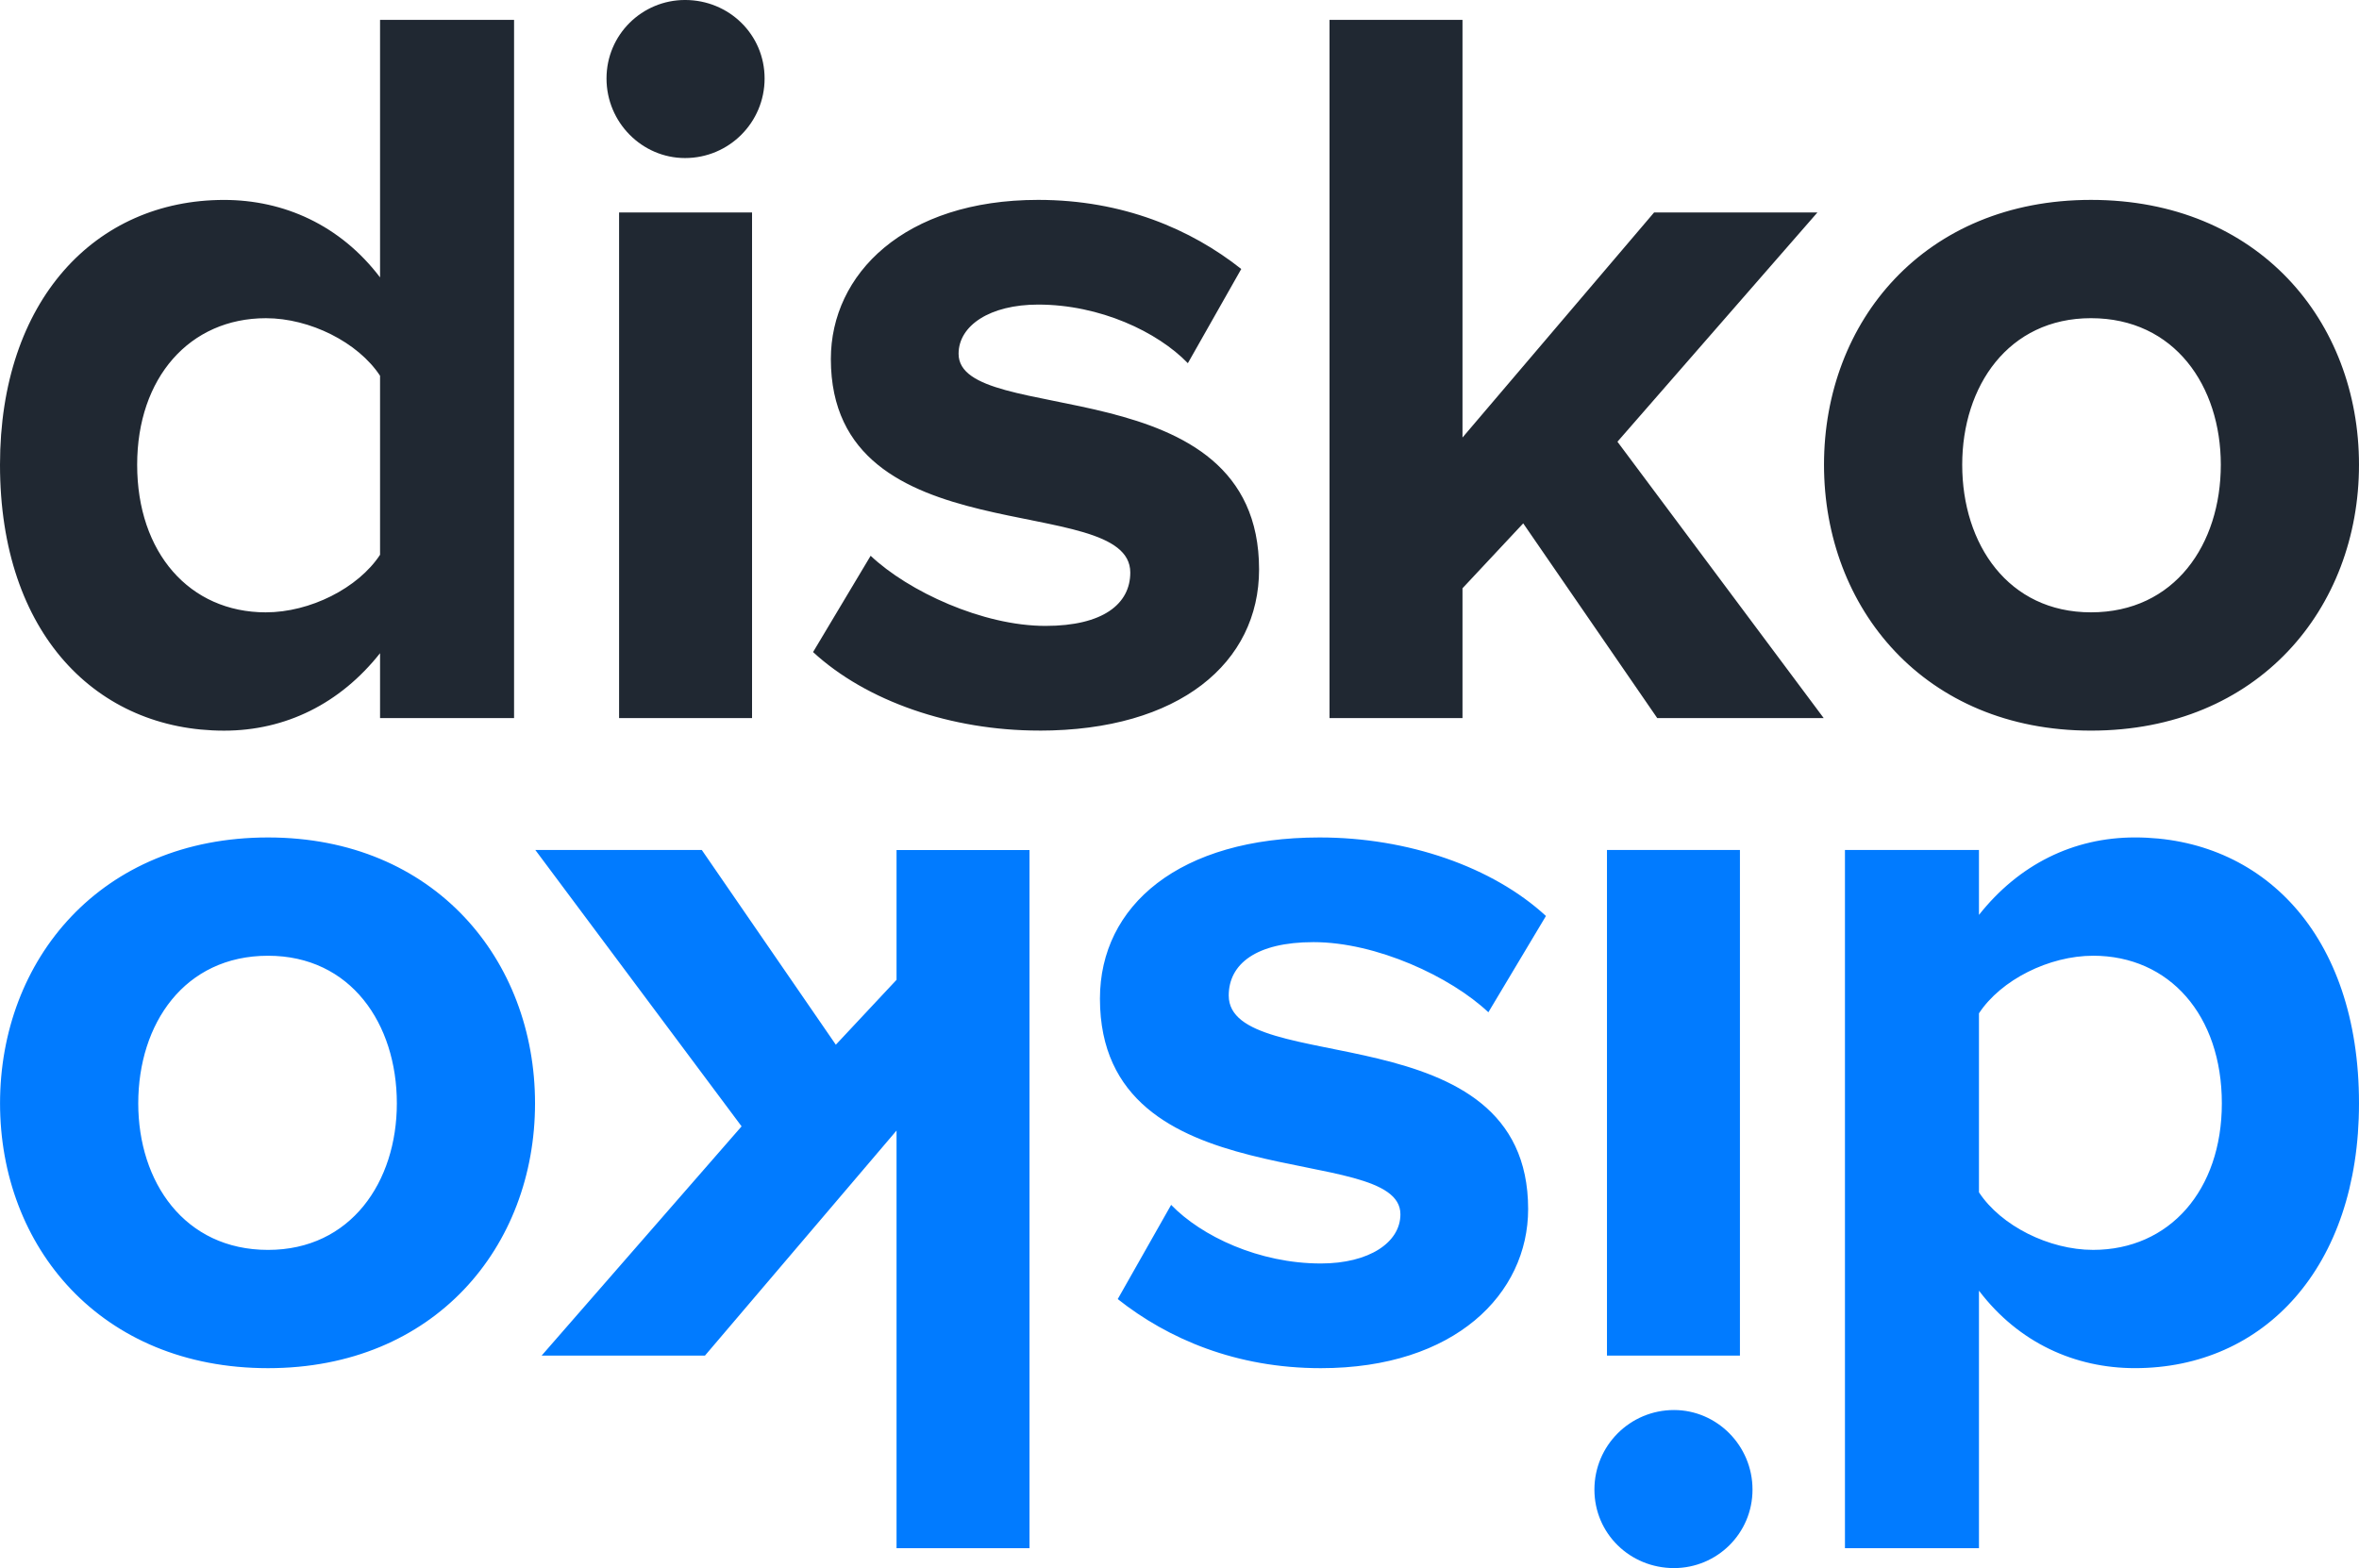
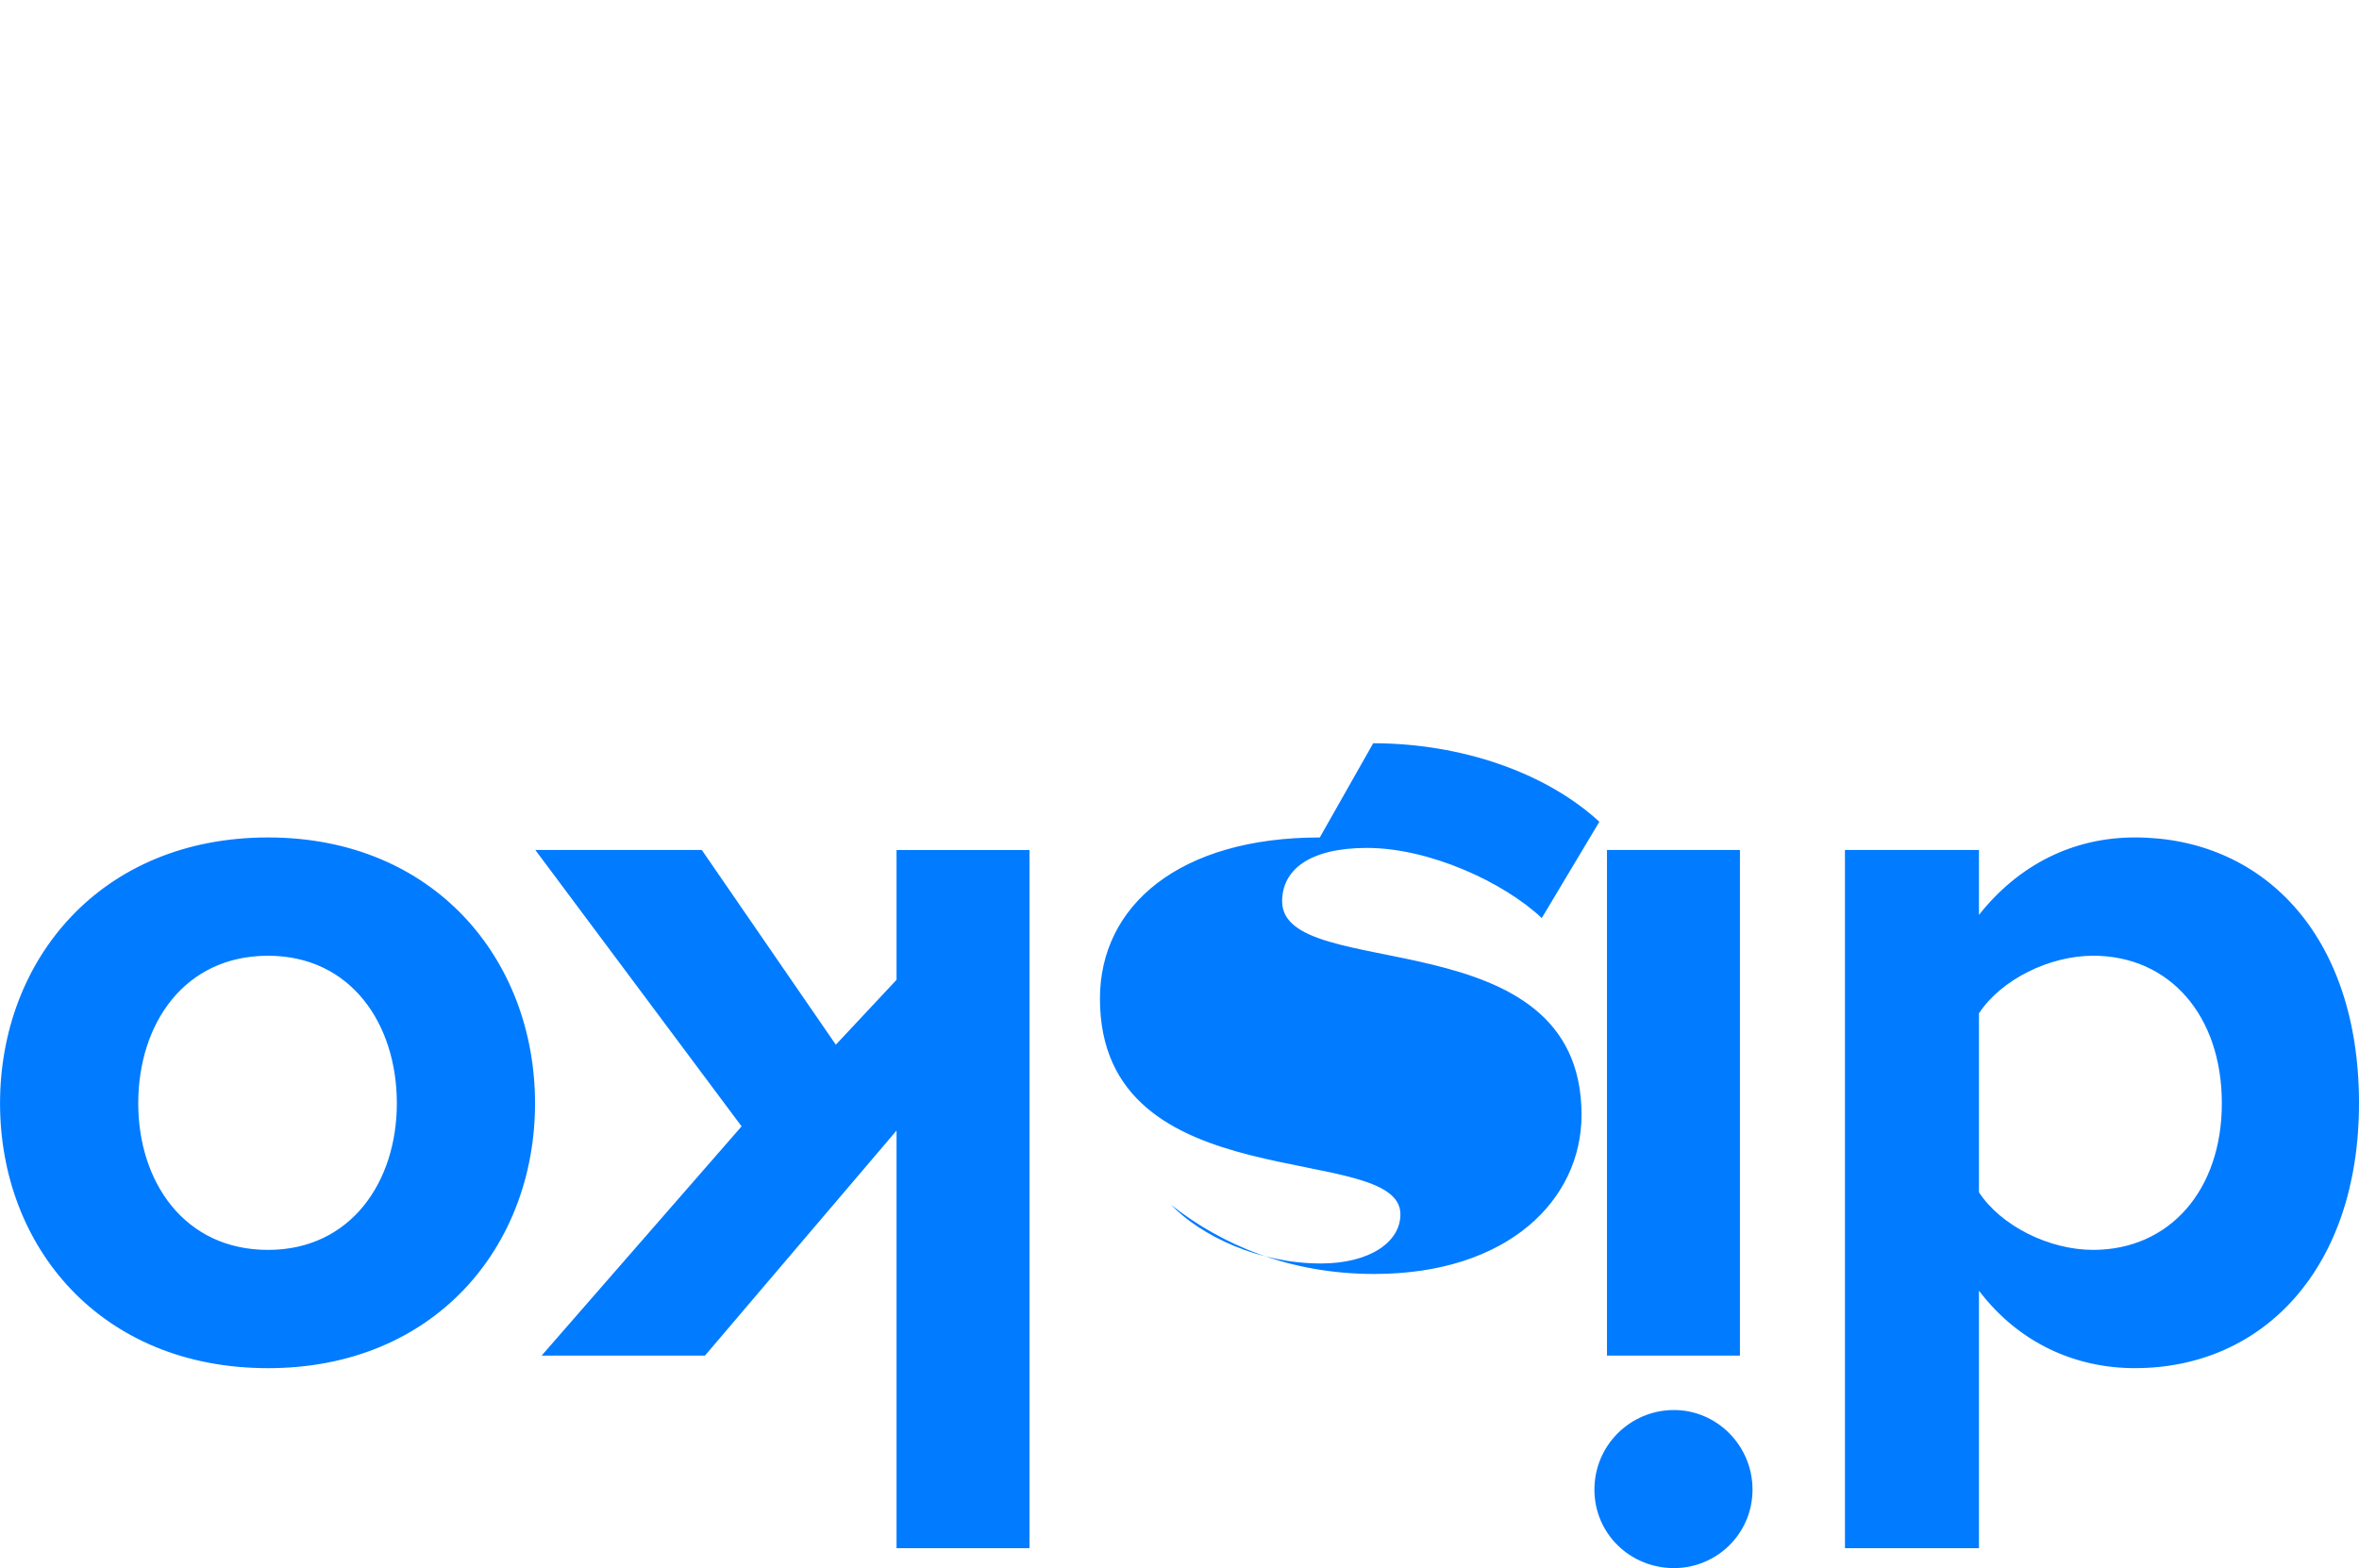
<svg xmlns="http://www.w3.org/2000/svg" xml:space="preserve" width="29.034mm" height="19.303mm" version="1.1" style="shape-rendering:geometricPrecision; text-rendering:geometricPrecision; image-rendering:optimizeQuality; fill-rule:evenodd; clip-rule:evenodd" viewBox="0 0 1219.73 810.92">
  <defs>
    <style type="text/css">
   
    .fil1 {fill:#017BFF;fill-rule:nonzero}
    .fil0 {fill:#202832;fill-rule:nonzero}
   
  </style>
  </defs>
  <g id="Camada_x0020_1">
-     <path class="fil0" d="M265.8 371.35l0 -361.07 -69.29 0 0 133.17c-20.57,-27.07 -49.8,-40.06 -80.66,-40.06 -66.58,0 -115.85,51.97 -115.85,136.96 0,87.7 50.34,137.5 115.85,137.5 31.94,0 60.09,-14.07 80.66,-40.06l0 33.56 69.29 0zm-128.3 -54.68c-39.51,0 -66.58,-30.86 -66.58,-76.33 0,-44.93 27.07,-75.79 66.58,-75.79 22.74,0 47.64,12.45 59.01,29.77l0 92.57c-11.37,17.32 -36.27,29.77 -59.01,29.77zm216.7 -234.94c22.74,0 41.14,-18.4 41.14,-41.14 0,-22.74 -18.4,-40.6 -41.14,-40.6 -22.19,0 -40.6,17.87 -40.6,40.6 0,22.74 18.4,41.14 40.6,41.14zm34.65 289.61l0 -261.46 -68.75 0 0 261.46 68.75 0zm148.48 6.49c72.54,0 113.68,-35.18 113.68,-83.36 0,-105.56 -155.37,-73.08 -155.37,-111.52 0,-14.62 16.24,-25.44 41.14,-25.44 31.94,0 61.71,14.07 77.41,30.31l27.61 -48.72c-25.98,-20.57 -61.17,-35.73 -105.02,-35.73 -69.29,0 -107.18,38.43 -107.18,82.28 0,102.85 154.82,67.67 154.82,110.43 0,16.24 -14.07,27.6 -43.85,27.6 -32.48,0 -70.91,-17.86 -90.4,-36.27l-29.77 49.8c27.61,25.44 71.45,40.6 116.93,40.6zm405.62 -6.49l-106.64 -142.91 103.39 -118.55 -84.45 0 -99.06 116.38 0 -215.99 -68.75 0 0 361.07 68.75 0 0 -67.12 31.4 -33.57 69.29 100.69 86.07 0zm138.2 6.49c86.62,0 138.58,-63.33 138.58,-137.5 0,-74.16 -51.97,-136.96 -138.58,-136.96 -86.07,0 -138.04,62.8 -138.04,136.96 0,74.16 51.97,137.5 138.04,137.5zm0 -61.17c-42.77,0 -66.58,-35.18 -66.58,-76.33 0,-40.6 23.82,-75.79 66.58,-75.79 43.31,0 67.13,35.19 67.13,75.79 0,41.14 -23.82,76.33 -67.13,76.33z" />
-     <path class="fil1" d="M953.94 439.57l0 361.06 69.29 0 0 -133.17c20.57,27.07 49.8,40.06 80.65,40.06 66.59,0 115.85,-51.97 115.85,-136.96 0,-87.7 -50.34,-137.49 -115.85,-137.49 -31.94,0 -60.09,14.07 -80.65,40.06l0 -33.56 -69.29 0zm128.29 54.67c39.52,0 66.58,30.86 66.58,76.33 0,44.93 -27.06,75.79 -66.58,75.79 -22.74,0 -47.64,-12.45 -59,-29.77l0 -92.56c11.37,-17.32 36.27,-29.78 59,-29.78zm-216.69 234.94c-22.74,0 -41.14,18.4 -41.14,41.14 0,22.74 18.4,40.6 41.14,40.6 22.19,0 40.6,-17.86 40.6,-40.6 0,-22.74 -18.4,-41.14 -40.6,-41.14zm-34.65 -289.61l0 261.46 68.75 0 0 -261.46 -68.75 0zm-148.48 -6.49c-72.54,0 -113.68,35.18 -113.68,83.36 0,105.55 155.36,73.08 155.36,111.51 0,14.62 -16.24,25.44 -41.14,25.44 -31.94,0 -61.71,-14.07 -77.41,-30.31l-27.61 48.72c25.98,20.57 61.17,35.73 105.02,35.73 69.29,0 107.18,-38.43 107.18,-82.28 0,-102.85 -154.81,-67.67 -154.81,-110.43 0,-16.24 14.07,-27.61 43.85,-27.61 32.48,0 70.91,17.87 90.4,36.27l29.77 -49.8c-27.61,-25.44 -71.45,-40.6 -116.93,-40.6zm-405.61 6.49l106.64 142.91 -103.39 118.55 84.45 0 99.06 -116.38 0 215.99 68.75 0 0 -361.06 -68.75 0 0 67.12 -31.39 33.56 -69.29 -100.69 -86.07 0zm-138.2 -6.49c-86.61,0 -138.58,63.33 -138.58,137.49 0,74.16 51.97,136.96 138.58,136.96 86.07,0 138.04,-62.8 138.04,-136.96 0,-74.16 -51.97,-137.49 -138.04,-137.49zm0 61.17c42.77,0 66.59,35.19 66.59,76.33 0,40.6 -23.82,75.79 -66.59,75.79 -43.3,0 -67.12,-35.19 -67.12,-75.79 0,-41.14 23.82,-76.33 67.12,-76.33z" />
+     <path class="fil1" d="M953.94 439.57l0 361.06 69.29 0 0 -133.17c20.57,27.07 49.8,40.06 80.65,40.06 66.59,0 115.85,-51.97 115.85,-136.96 0,-87.7 -50.34,-137.49 -115.85,-137.49 -31.94,0 -60.09,14.07 -80.65,40.06l0 -33.56 -69.29 0zm128.29 54.67c39.52,0 66.58,30.86 66.58,76.33 0,44.93 -27.06,75.79 -66.58,75.79 -22.74,0 -47.64,-12.45 -59,-29.77l0 -92.56c11.37,-17.32 36.27,-29.78 59,-29.78zm-216.69 234.94c-22.74,0 -41.14,18.4 -41.14,41.14 0,22.74 18.4,40.6 41.14,40.6 22.19,0 40.6,-17.86 40.6,-40.6 0,-22.74 -18.4,-41.14 -40.6,-41.14zm-34.65 -289.61l0 261.46 68.75 0 0 -261.46 -68.75 0zm-148.48 -6.49c-72.54,0 -113.68,35.18 -113.68,83.36 0,105.55 155.36,73.08 155.36,111.51 0,14.62 -16.24,25.44 -41.14,25.44 -31.94,0 -61.71,-14.07 -77.41,-30.31c25.98,20.57 61.17,35.73 105.02,35.73 69.29,0 107.18,-38.43 107.18,-82.28 0,-102.85 -154.81,-67.67 -154.81,-110.43 0,-16.24 14.07,-27.61 43.85,-27.61 32.48,0 70.91,17.87 90.4,36.27l29.77 -49.8c-27.61,-25.44 -71.45,-40.6 -116.93,-40.6zm-405.61 6.49l106.64 142.91 -103.39 118.55 84.45 0 99.06 -116.38 0 215.99 68.75 0 0 -361.06 -68.75 0 0 67.12 -31.39 33.56 -69.29 -100.69 -86.07 0zm-138.2 -6.49c-86.61,0 -138.58,63.33 -138.58,137.49 0,74.16 51.97,136.96 138.58,136.96 86.07,0 138.04,-62.8 138.04,-136.96 0,-74.16 -51.97,-137.49 -138.04,-137.49zm0 61.17c42.77,0 66.59,35.19 66.59,76.33 0,40.6 -23.82,75.79 -66.59,75.79 -43.3,0 -67.12,-35.19 -67.12,-75.79 0,-41.14 23.82,-76.33 67.12,-76.33z" />
  </g>
</svg>